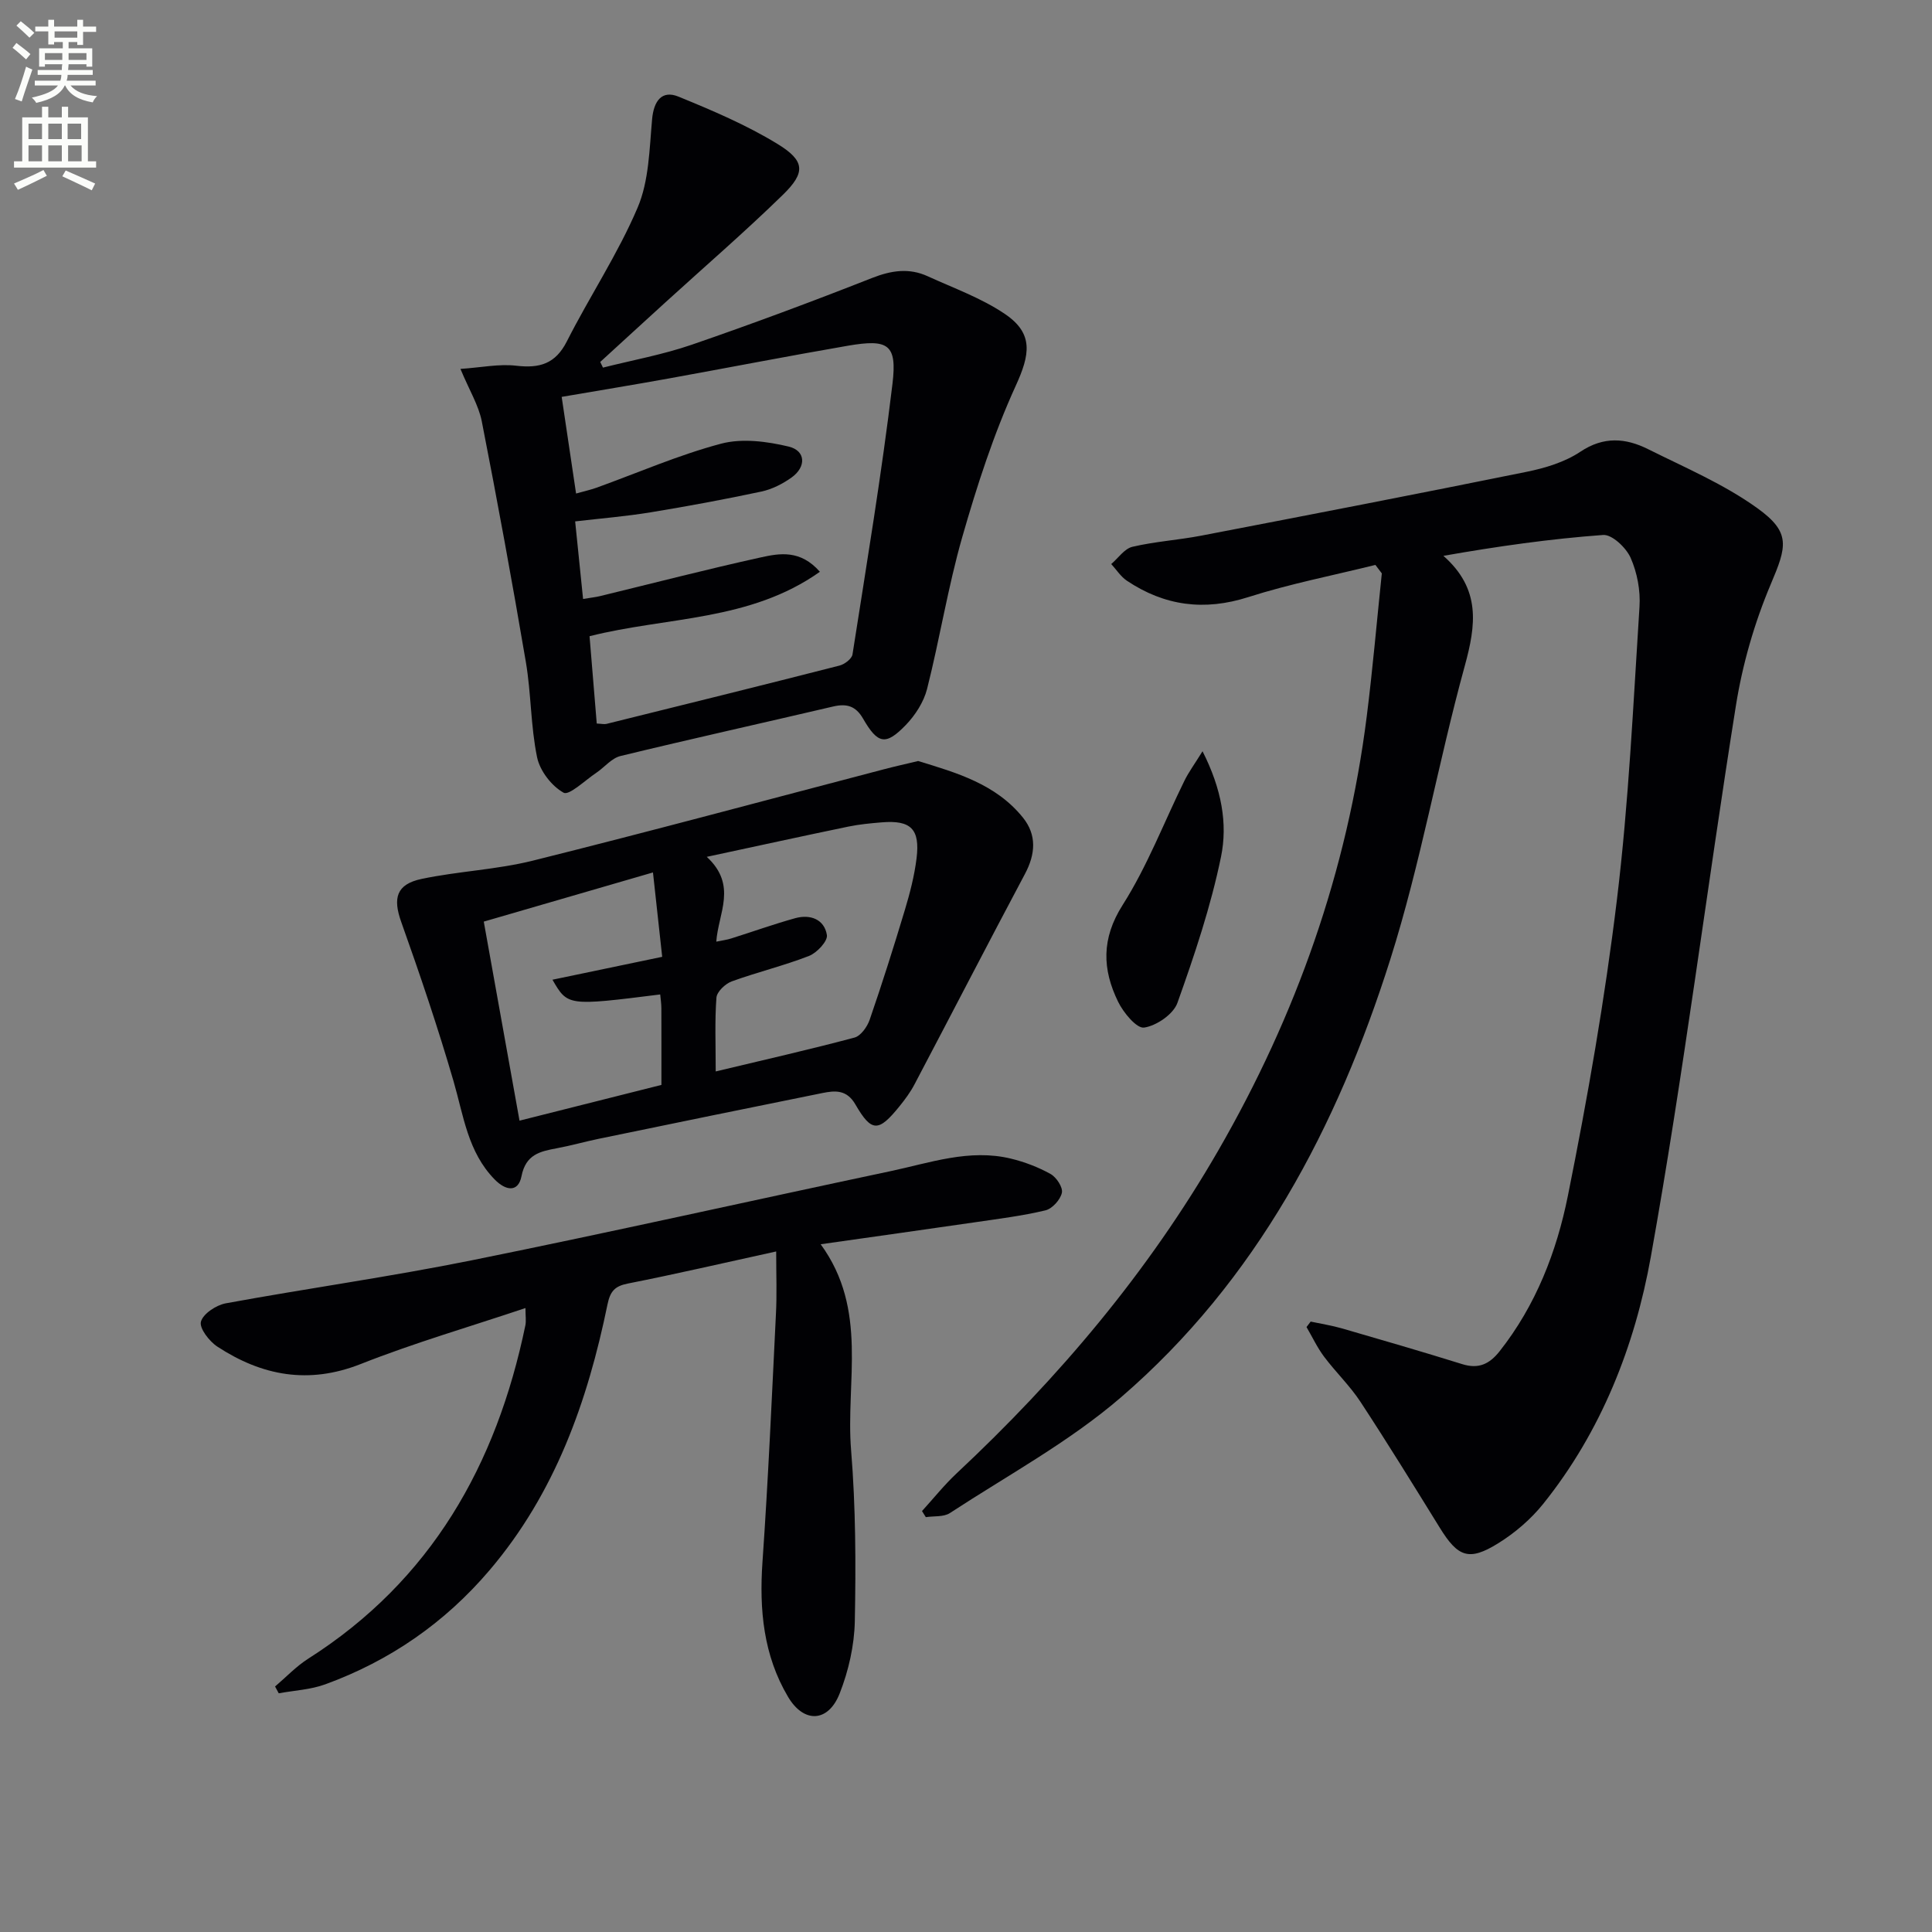
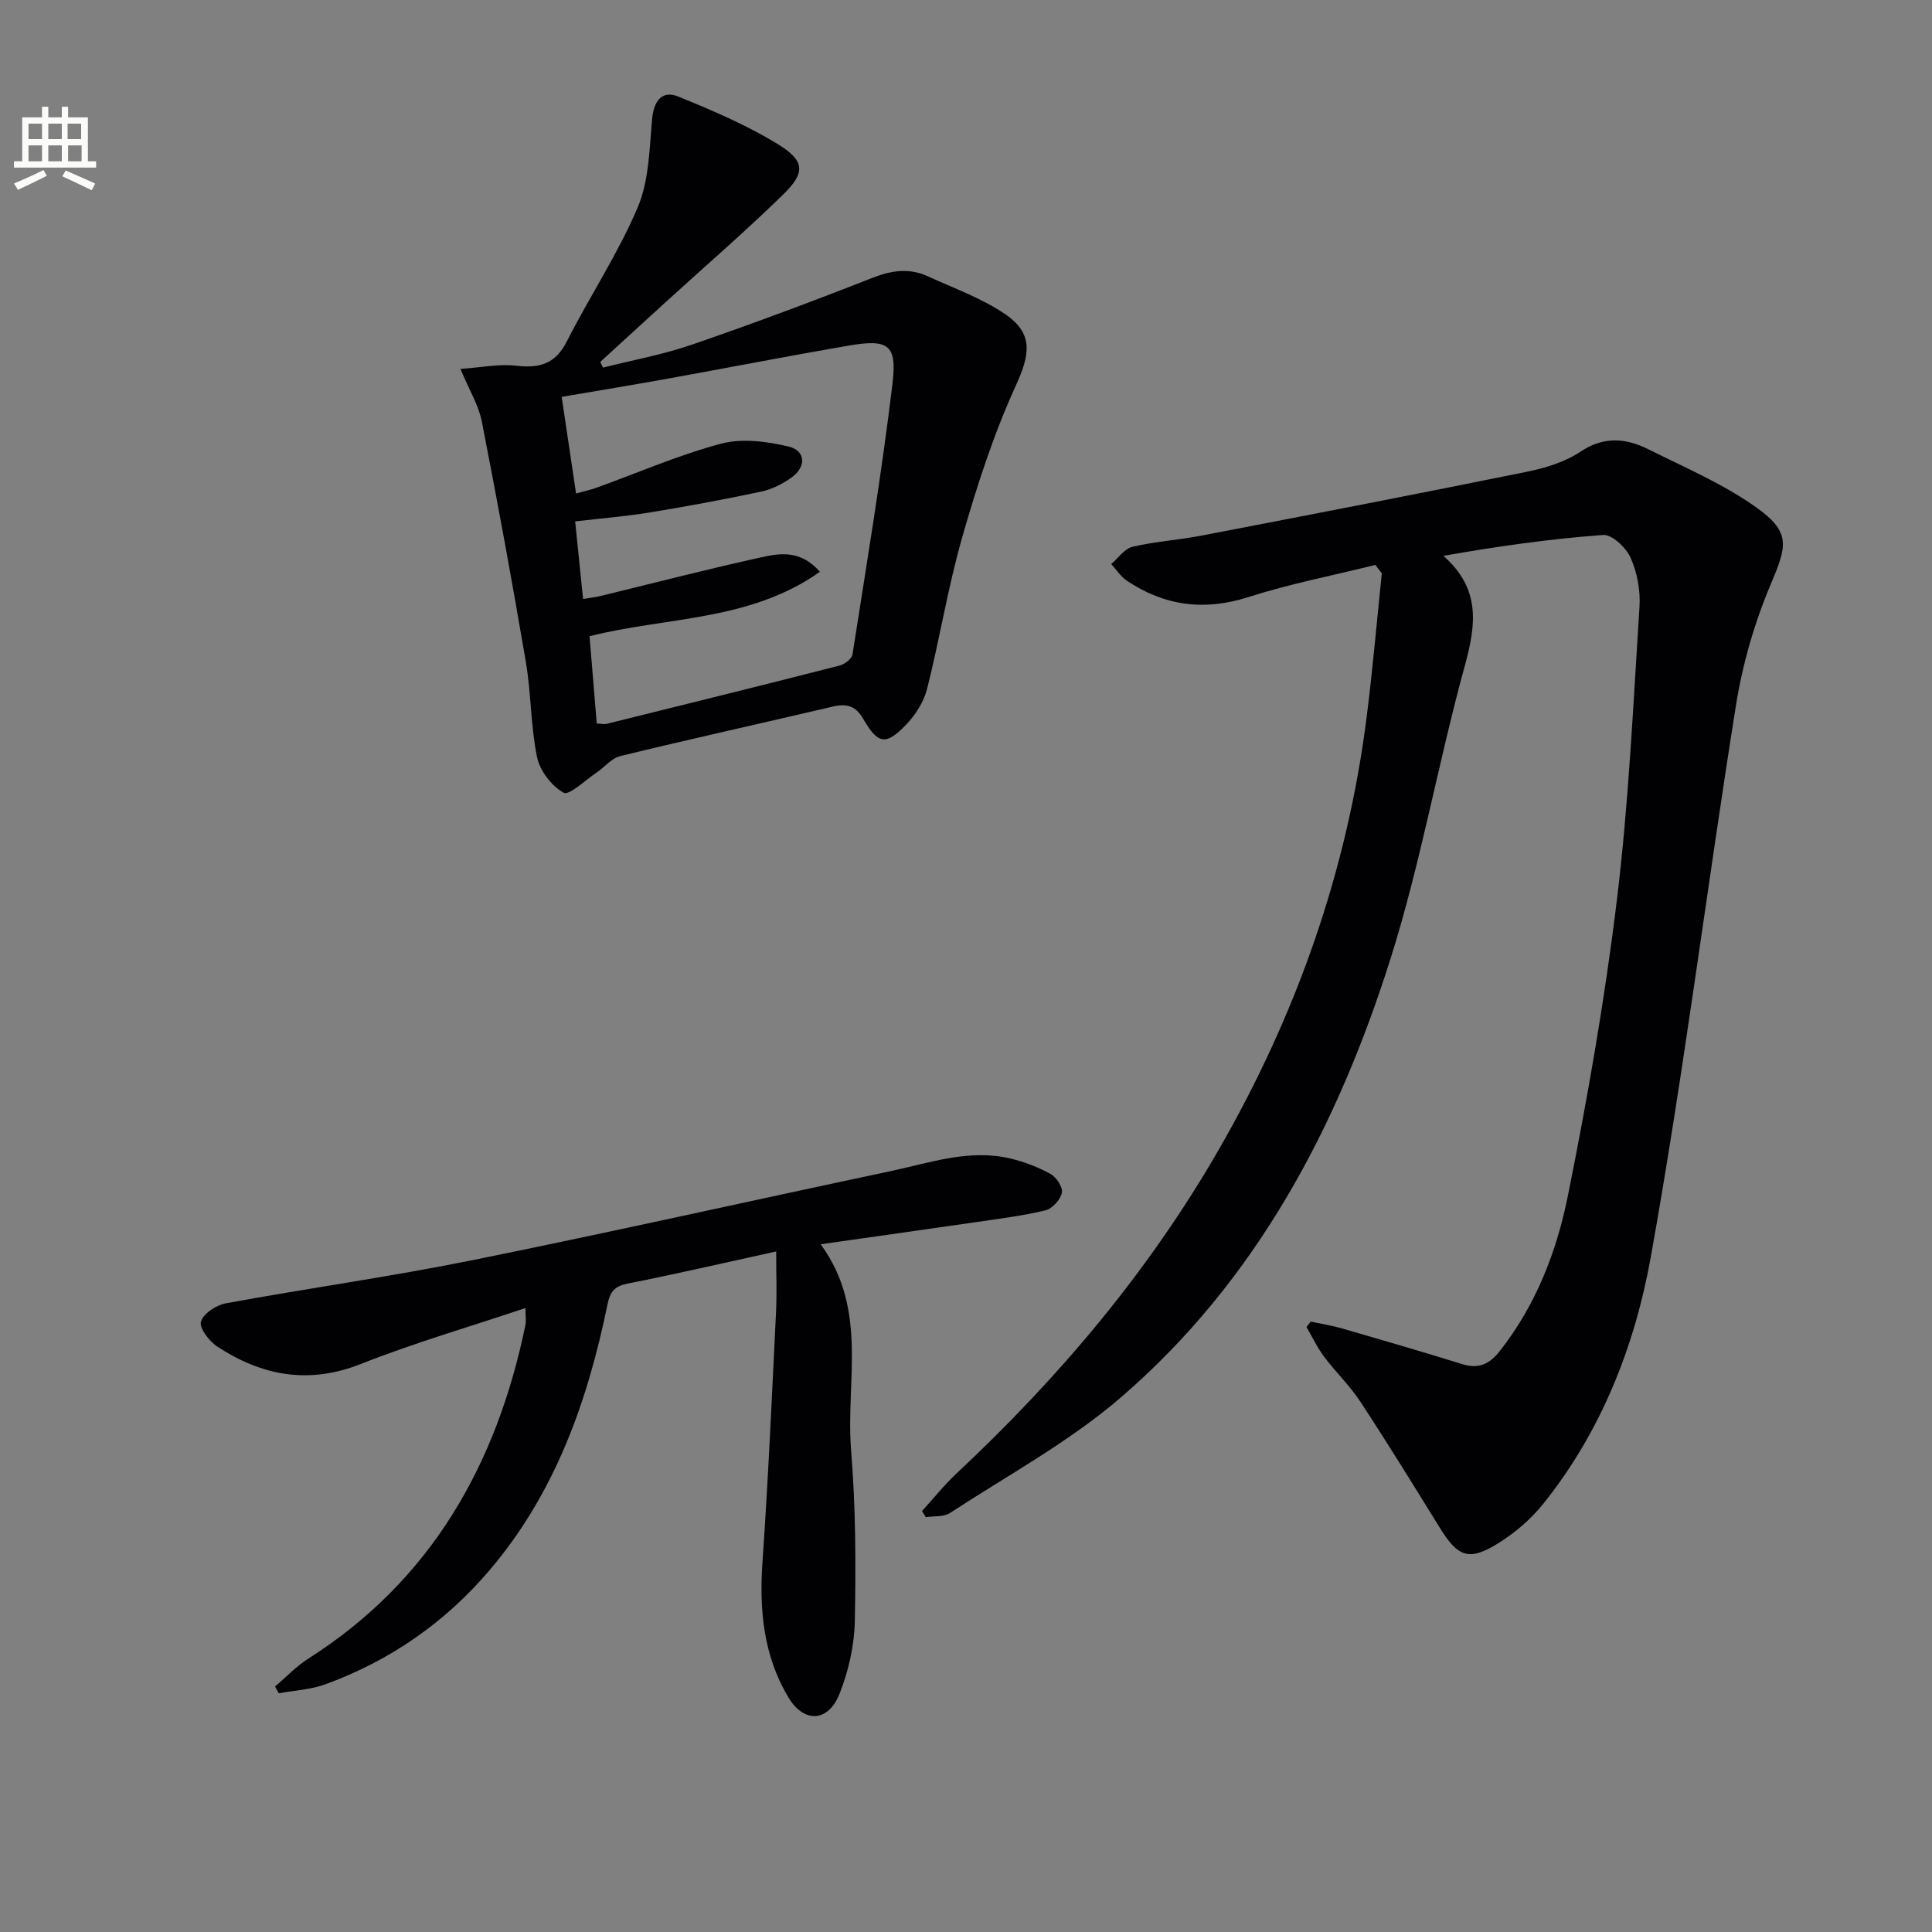
<svg xmlns="http://www.w3.org/2000/svg" enable-background="new 0 0 400 400" viewBox="0 0 400 400">
  <rect x="0" y="0" width="400" height="400" fill="#808080" stroke="none" />
-   <path d="m2.6 9.9.8-1c.9.7 1.9 1.4 2.9 2.3l-.9 1.1c-1.1-1-2-1.8-2.8-2.4zm.5 10.6c.9-2.1 1.6-4.3 2.3-6.7.4.2.8.4 1.3.6-.7 2.1-1.5 4.3-2.2 6.6zm.3-15.2.9-.9c1 .8 2 1.6 2.8 2.4l-1 1c-.9-.9-1.8-1.7-2.7-2.5zm12.6-1.2h1.2v1.4h2.7v1.1h-2.7v2.7h-1.2v-.6h-1.8v1.3h4.9v3.8h-1.2v-.5h-3.7c0 .4-.1.9-.1 1.2h5.1v1h-5.2c0 .5-.1.9-.2 1.2h6v1h-5.2c1.1 1.3 2.9 2 5.5 2.2-.4.4-.7.8-.9 1.3-2.9-.5-4.8-1.6-5.7-3.5h-.1c-.8 1.7-2.7 2.9-5.9 3.6-.2-.4-.6-.8-.9-1.1 2.8-.6 4.6-1.4 5.4-2.5h-4.8v-1h5.3c.1-.3.2-.7.2-1.2h-4.9v-1h5c0-.4 0-.8.1-1.2h-3.6v.5h-1.2v-3.8h4.9v-1.3h-1.8v.5h-1.2v-2.7h-2.7v-1h2.7v-1.4h1.2v1.4h4.8zm-6.7 8.3h3.6c0-.4 0-.9 0-1.4h-3.6zm1.9-4.6h4.8v-1.3h-4.7v1.3zm6.7 3.2h-3.7v1.4h3.7z" fill="#fbfcfa" />
  <path d="m8.7 22.1h1.3v2.2h2.8v-2.2h1.3v2.2h4.1v9.1h1.7v1.3h-17v-1.3h1.7v-9.1h4.1zm.3 13.1.7 1.2c-1.8.9-3.8 1.9-6 2.9-.2-.4-.5-.8-.8-1.3 2.3-1 4.4-1.9 6.1-2.8zm-3.1-6.4h2.8v-3.2h-2.8zm0 4.6h2.8v-3.3h-2.8zm4.1-4.6h2.8v-3.2h-2.8zm0 4.6h2.8v-3.3h-2.8zm3.6 1.9c2.1.9 4.1 1.8 6.1 2.7l-.7 1.4c-2.2-1.1-4.2-2-6.1-2.9zm3.2-9.7h-2.8v3.2h2.8zm-2.7 7.8h2.8v-3.3h-2.8z" fill="#fbfcfa" />
  <g fill="#010104">
    <path d="m284.76 116.96c-8.78 2.18-17.7 3.91-26.3 6.66-9.13 2.92-17.34 1.83-25.14-3.38-1.28-.86-2.18-2.29-3.25-3.46 1.45-1.23 2.73-3.18 4.38-3.57 4.67-1.1 9.53-1.4 14.26-2.31 22.46-4.32 44.92-8.66 67.33-13.21 3.86-.78 7.93-2.01 11.15-4.16 4.85-3.24 9.4-2.85 14.04-.53 7.68 3.83 15.72 7.25 22.62 12.22 7 5.03 6.07 7.94 2.76 15.75-3.37 7.98-5.85 16.57-7.21 25.13-6.06 38.02-10.82 76.26-17.62 114.14-3.3 18.42-10.26 36.16-22.3 51.15-2.55 3.17-5.84 5.99-9.31 8.14-6.04 3.75-8.32 2.85-12.06-3.2-5.41-8.75-10.81-17.51-16.45-26.11-2.18-3.32-5.12-6.13-7.52-9.33-1.42-1.89-2.44-4.09-3.64-6.14.29-.38.57-.75.86-1.13 2.19.47 4.41.81 6.55 1.43 8.29 2.4 16.58 4.81 24.83 7.38 3.38 1.06 5.64-.01 7.74-2.67 7.51-9.51 11.81-20.63 14.13-32.17 4.09-20.32 7.67-40.79 10.16-61.35 2.44-20.1 3.37-40.39 4.67-60.62.22-3.36-.48-7.07-1.84-10.14-.93-2.09-3.85-4.86-5.69-4.72-10.96.8-21.86 2.35-33.07 4.32 7.8 6.88 6.75 14.33 4.41 22.84-5.53 20.13-9.11 40.84-15.4 60.7-10.98 34.7-27.71 66.5-55.75 90.67-10.73 9.25-23.49 16.16-35.43 23.97-1.3.85-3.31.59-4.99.85-.26-.42-.53-.84-.79-1.26 2.38-2.61 4.59-5.39 7.16-7.8 21.16-19.79 39.67-41.69 54.19-66.87 16.13-27.96 26.69-57.8 30.73-89.87 1.24-9.84 2.09-19.73 3.12-29.6-.44-.58-.88-1.16-1.33-1.75z" />
    <path d="m95.33 76.38c4.3-.29 8-1.08 11.56-.66 4.82.56 8.1-.37 10.47-5.04 4.72-9.32 10.58-18.12 14.65-27.69 2.36-5.53 2.44-12.13 3-18.3.34-3.79 2.02-6.09 5.45-4.69 7.01 2.87 14.07 5.86 20.51 9.8 5.73 3.5 5.85 5.92 1.11 10.54-7.85 7.66-16.17 14.84-24.28 22.23-4.52 4.11-9.02 8.25-13.53 12.37.19.39.38.78.57 1.17 6.14-1.55 12.42-2.69 18.38-4.74 12.55-4.32 24.99-8.96 37.34-13.82 3.97-1.56 7.65-2.12 11.5-.36 5.4 2.47 11.13 4.52 15.99 7.81 6.02 4.07 5.19 8.43 2.24 14.89-4.58 10.03-8.01 20.66-11.06 31.29-2.96 10.33-4.65 21.03-7.29 31.46-.69 2.71-2.44 5.43-4.41 7.47-4.15 4.29-5.79 3.97-8.85-1.34-1.52-2.63-3.4-3.14-6.17-2.5-14.68 3.44-29.41 6.7-44.06 10.26-1.84.45-3.31 2.34-5.01 3.48-2.29 1.53-5.6 4.74-6.75 4.11-2.48-1.37-4.9-4.51-5.49-7.32-1.34-6.47-1.22-13.23-2.33-19.76-2.83-16.65-5.88-33.27-9.13-49.85-.66-3.3-2.56-6.37-4.41-10.81zm23.94 25.8c1.74-.49 3.02-.77 4.25-1.21 8.58-3.1 16.99-6.78 25.77-9.11 4.34-1.15 9.51-.48 14 .6 3.55.85 3.67 4.2.6 6.4-1.85 1.32-4.05 2.44-6.25 2.91-7.6 1.62-15.26 3.04-22.93 4.3-5.12.84-10.31 1.26-15.63 1.88.59 5.79 1.1 10.8 1.64 16.06 1.54-.26 2.52-.36 3.46-.58 11.11-2.7 22.18-5.57 33.35-8.03 3.87-.85 8.16-1.64 12.22 2.98-14.5 10.29-31.67 9.29-47.69 13.34.5 6.08.99 12.08 1.49 18.08 1.06.05 1.57.19 2.03.07 16.09-3.99 32.17-7.96 48.23-12.07 1.06-.27 2.55-1.4 2.69-2.31 2.92-18.66 6.03-37.3 8.28-56.05.98-8.19-.89-9.29-9.24-7.86-12.4 2.14-24.76 4.55-37.14 6.79-7.27 1.31-14.57 2.51-22.11 3.8.98 6.67 1.95 13.16 2.98 20.01z" />
    <path d="m160.7 259.1c-10.97 2.4-20.79 4.69-30.69 6.64-2.75.54-3.67 1.61-4.24 4.35-4.12 20.08-10.85 39.06-24.4 54.99-9.26 10.89-20.65 18.77-34.05 23.65-3.03 1.1-6.4 1.26-9.61 1.85-.25-.47-.51-.94-.76-1.41 2.28-1.94 4.37-4.17 6.87-5.76 25.46-16.2 38.97-40.14 44.95-69 .19-.93.02-1.94.02-3.59-11.63 3.9-23.06 7.22-34.09 11.58-10.81 4.27-20.45 2.45-29.69-3.59-1.67-1.09-3.78-3.82-3.41-5.17.45-1.65 3.16-3.43 5.14-3.8 16.96-3.11 34.05-5.5 50.95-8.91 28.94-5.85 57.74-12.33 86.62-18.44 8.23-1.74 16.4-4.69 24.99-2.61 2.84.69 5.68 1.77 8.22 3.19 1.21.68 2.58 2.77 2.33 3.89-.31 1.43-1.99 3.29-3.4 3.63-4.81 1.15-9.76 1.76-14.67 2.48-10.31 1.5-20.62 2.94-31.87 4.54 9.92 13.57 5.15 28.51 6.3 42.63.96 11.75 1 23.61.77 35.41-.1 5.02-1.29 10.26-3.13 14.95-2.36 6.03-7.42 6.24-10.69.72-5.1-8.6-5.98-18.04-5.3-27.9 1.19-17.05 1.94-34.12 2.78-51.19.23-4.13.06-8.26.06-13.13z" />
-     <path d="m190.09 157.56c7.87 2.41 16.08 4.73 21.71 11.73 2.88 3.59 2.59 7.54.41 11.64-7.71 14.49-15.23 29.07-22.88 43.59-.84 1.6-1.94 3.09-3.08 4.5-4.36 5.4-5.79 5.45-9.15-.36-1.79-3.09-4.2-2.89-6.82-2.36-15.44 3.11-30.87 6.29-46.29 9.47-2.92.6-5.8 1.43-8.73 1.97-3.48.65-6.4 1.28-7.29 5.78-.68 3.44-3.28 3.01-5.56.67-5.56-5.68-6.43-13.19-8.51-20.34-3.23-11.1-6.95-22.08-10.83-32.97-1.75-4.9-1.05-7.8 4.22-8.91 7.61-1.6 15.5-1.91 23.02-3.78 24.27-6.05 48.42-12.57 72.62-18.9 2.23-.59 4.49-1.09 7.16-1.73zm-41.91 64.27c10.12-2.42 19.48-4.54 28.73-7.01 1.31-.35 2.65-2.24 3.15-3.7 2.59-7.52 4.99-15.1 7.28-22.72 1.05-3.48 1.97-7.06 2.42-10.66.76-6.12-1.18-7.98-7.22-7.48-2.31.19-4.64.41-6.91.88-9.46 1.96-18.89 4.03-29.3 6.26 6.4 5.91 2.37 11.66 1.97 17.56 1.29-.27 2.21-.38 3.08-.66 4.42-1.39 8.8-2.96 13.26-4.2 3.12-.86 6.03.22 6.56 3.49.2 1.26-2.06 3.68-3.69 4.32-5.23 2.04-10.74 3.36-16.02 5.28-1.33.49-3.06 2.13-3.16 3.36-.36 4.79-.15 9.61-.15 15.28zm-12.99-41.2c-11.8 3.43-23.29 6.77-35.03 10.18 2.5 13.93 4.92 27.38 7.4 41.21 10.03-2.52 19.59-4.93 29.38-7.4 0-5.55.01-10.68-.01-15.82 0-.97-.15-1.94-.24-2.91-19.15 2.4-19.15 2.4-22.31-3.05 7.6-1.59 14.91-3.11 22.72-4.74-.63-5.67-1.23-11.2-1.91-17.47z" />
-     <path d="m248.97 155.54c3.97 7.82 5.23 15.02 3.83 21.84-2.11 10.28-5.49 20.35-9.03 30.26-.84 2.35-4.33 4.73-6.89 5.11-1.54.23-4.28-3.08-5.38-5.33-3.28-6.71-3.51-13.06.93-20.05 5.11-8.04 8.56-17.13 12.8-25.74.87-1.77 2.06-3.38 3.74-6.09z" />
  </g>
</svg>